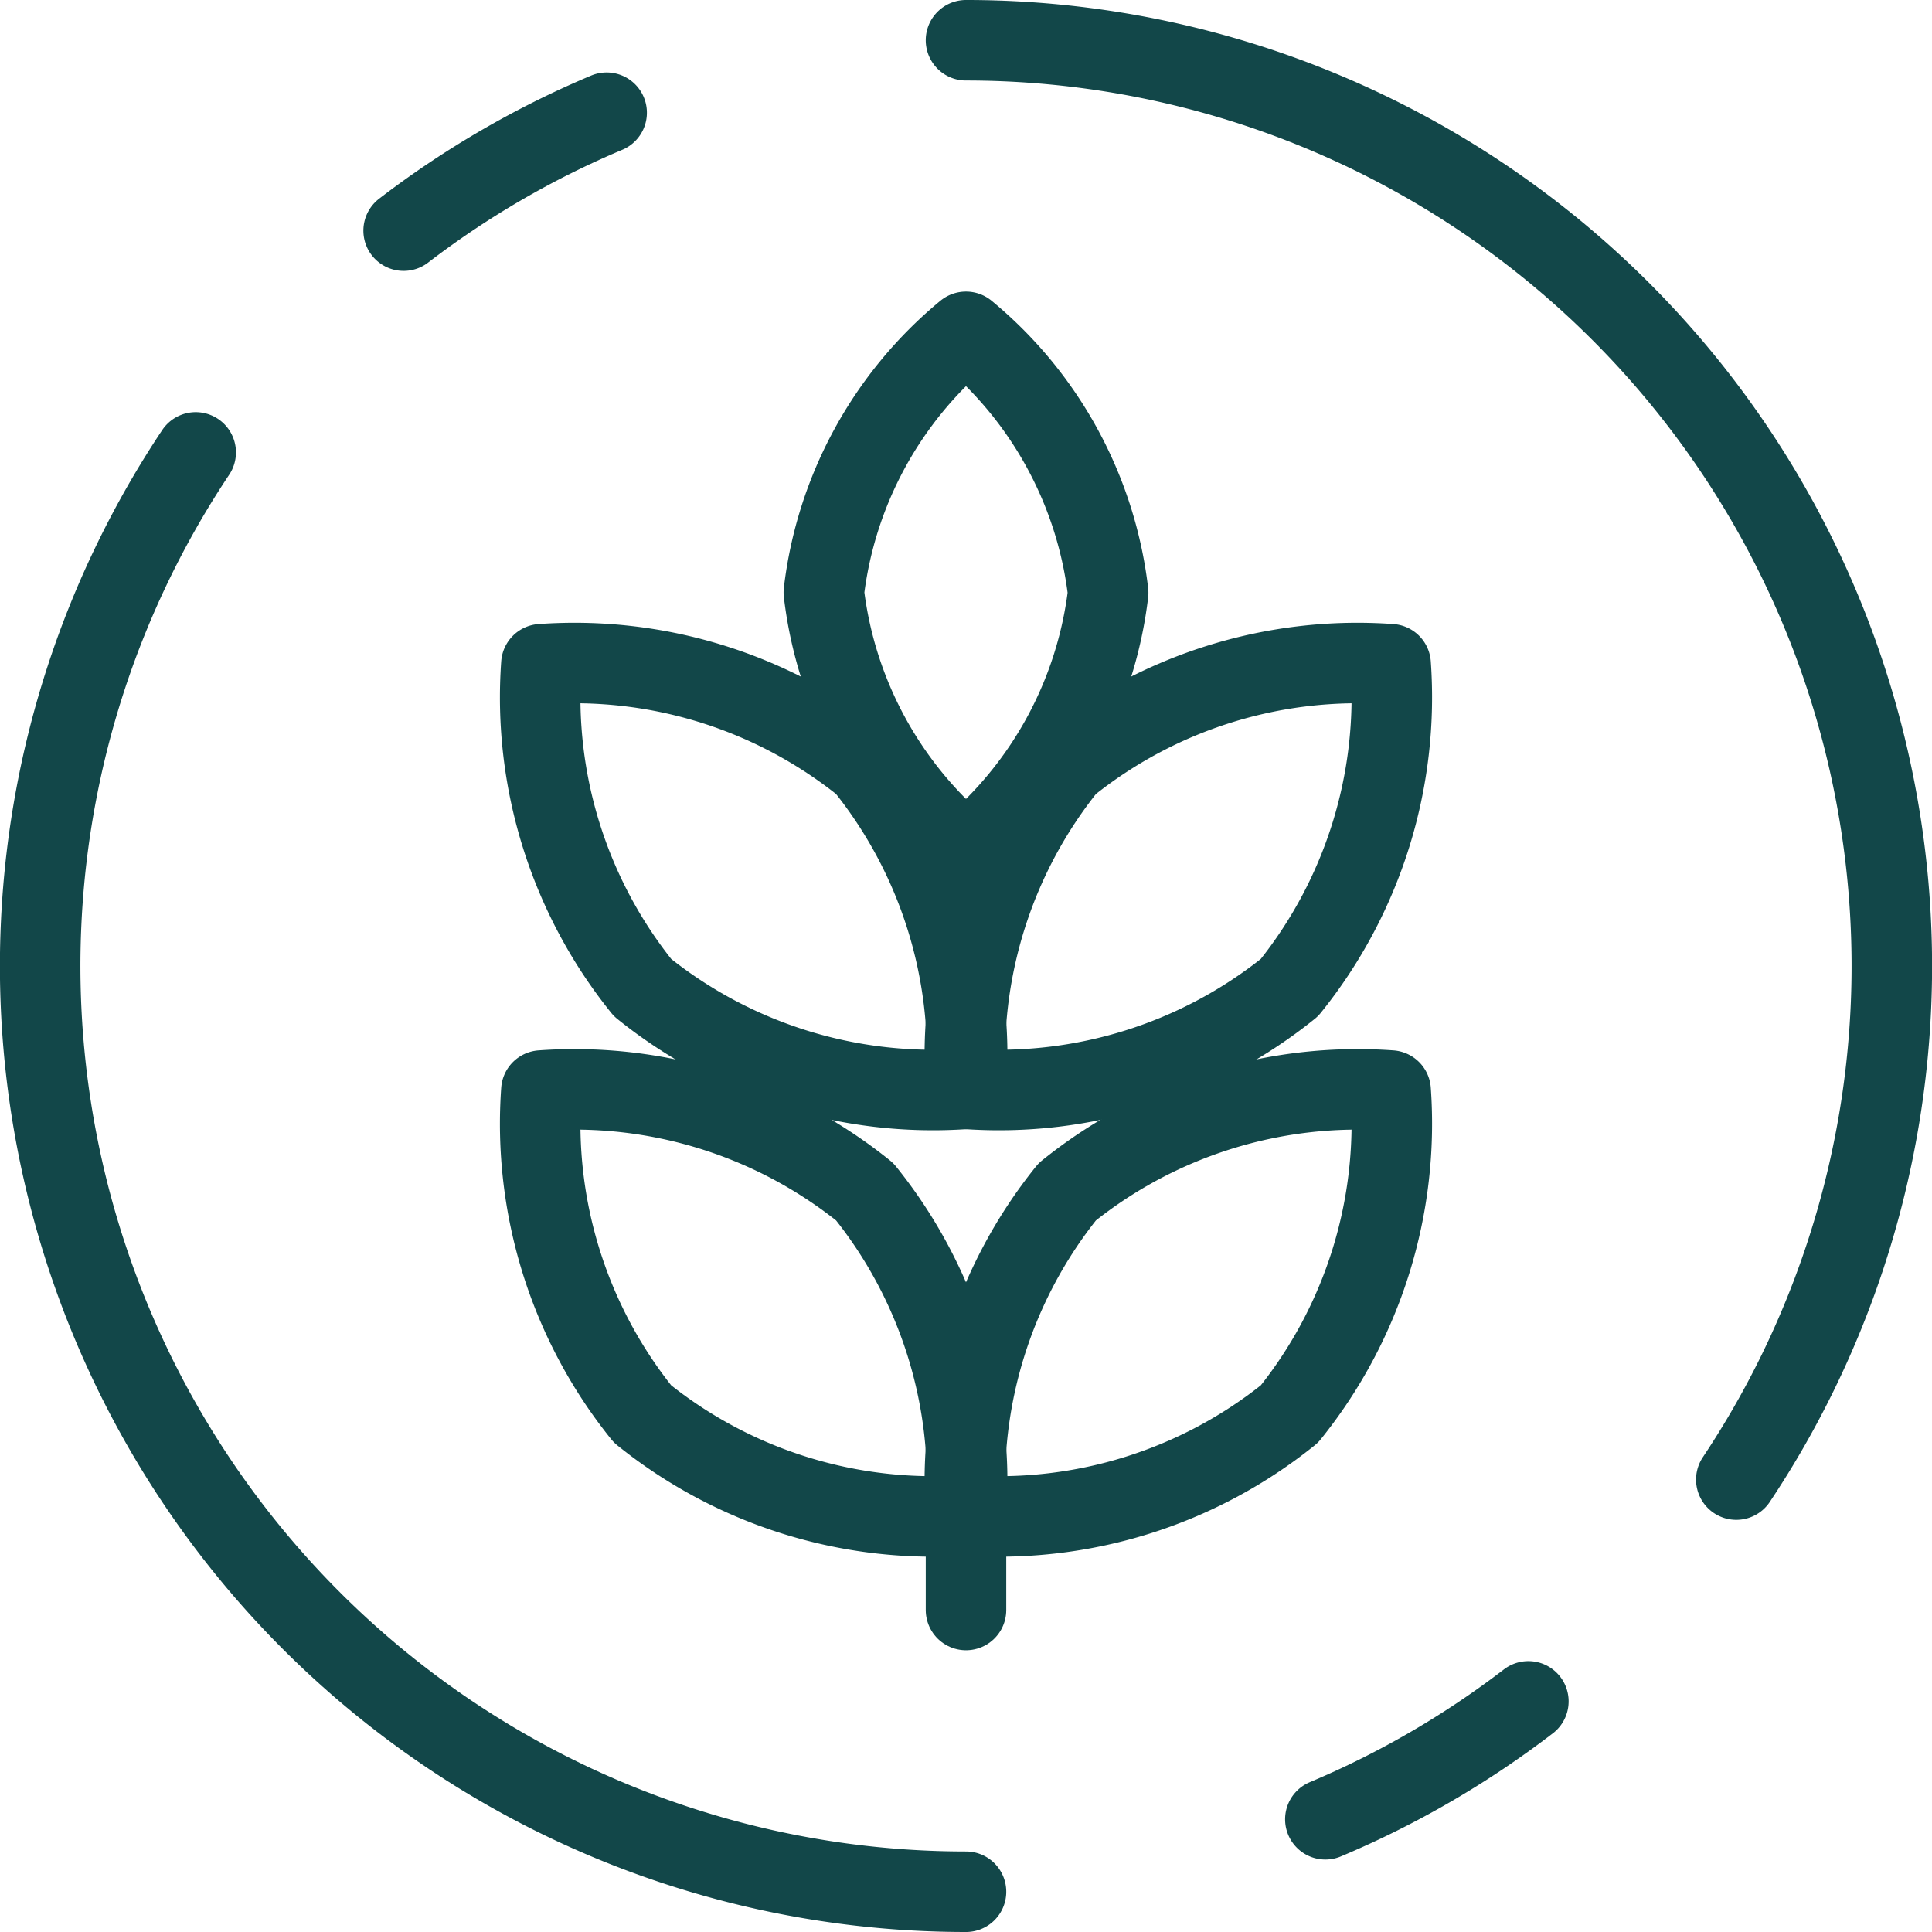
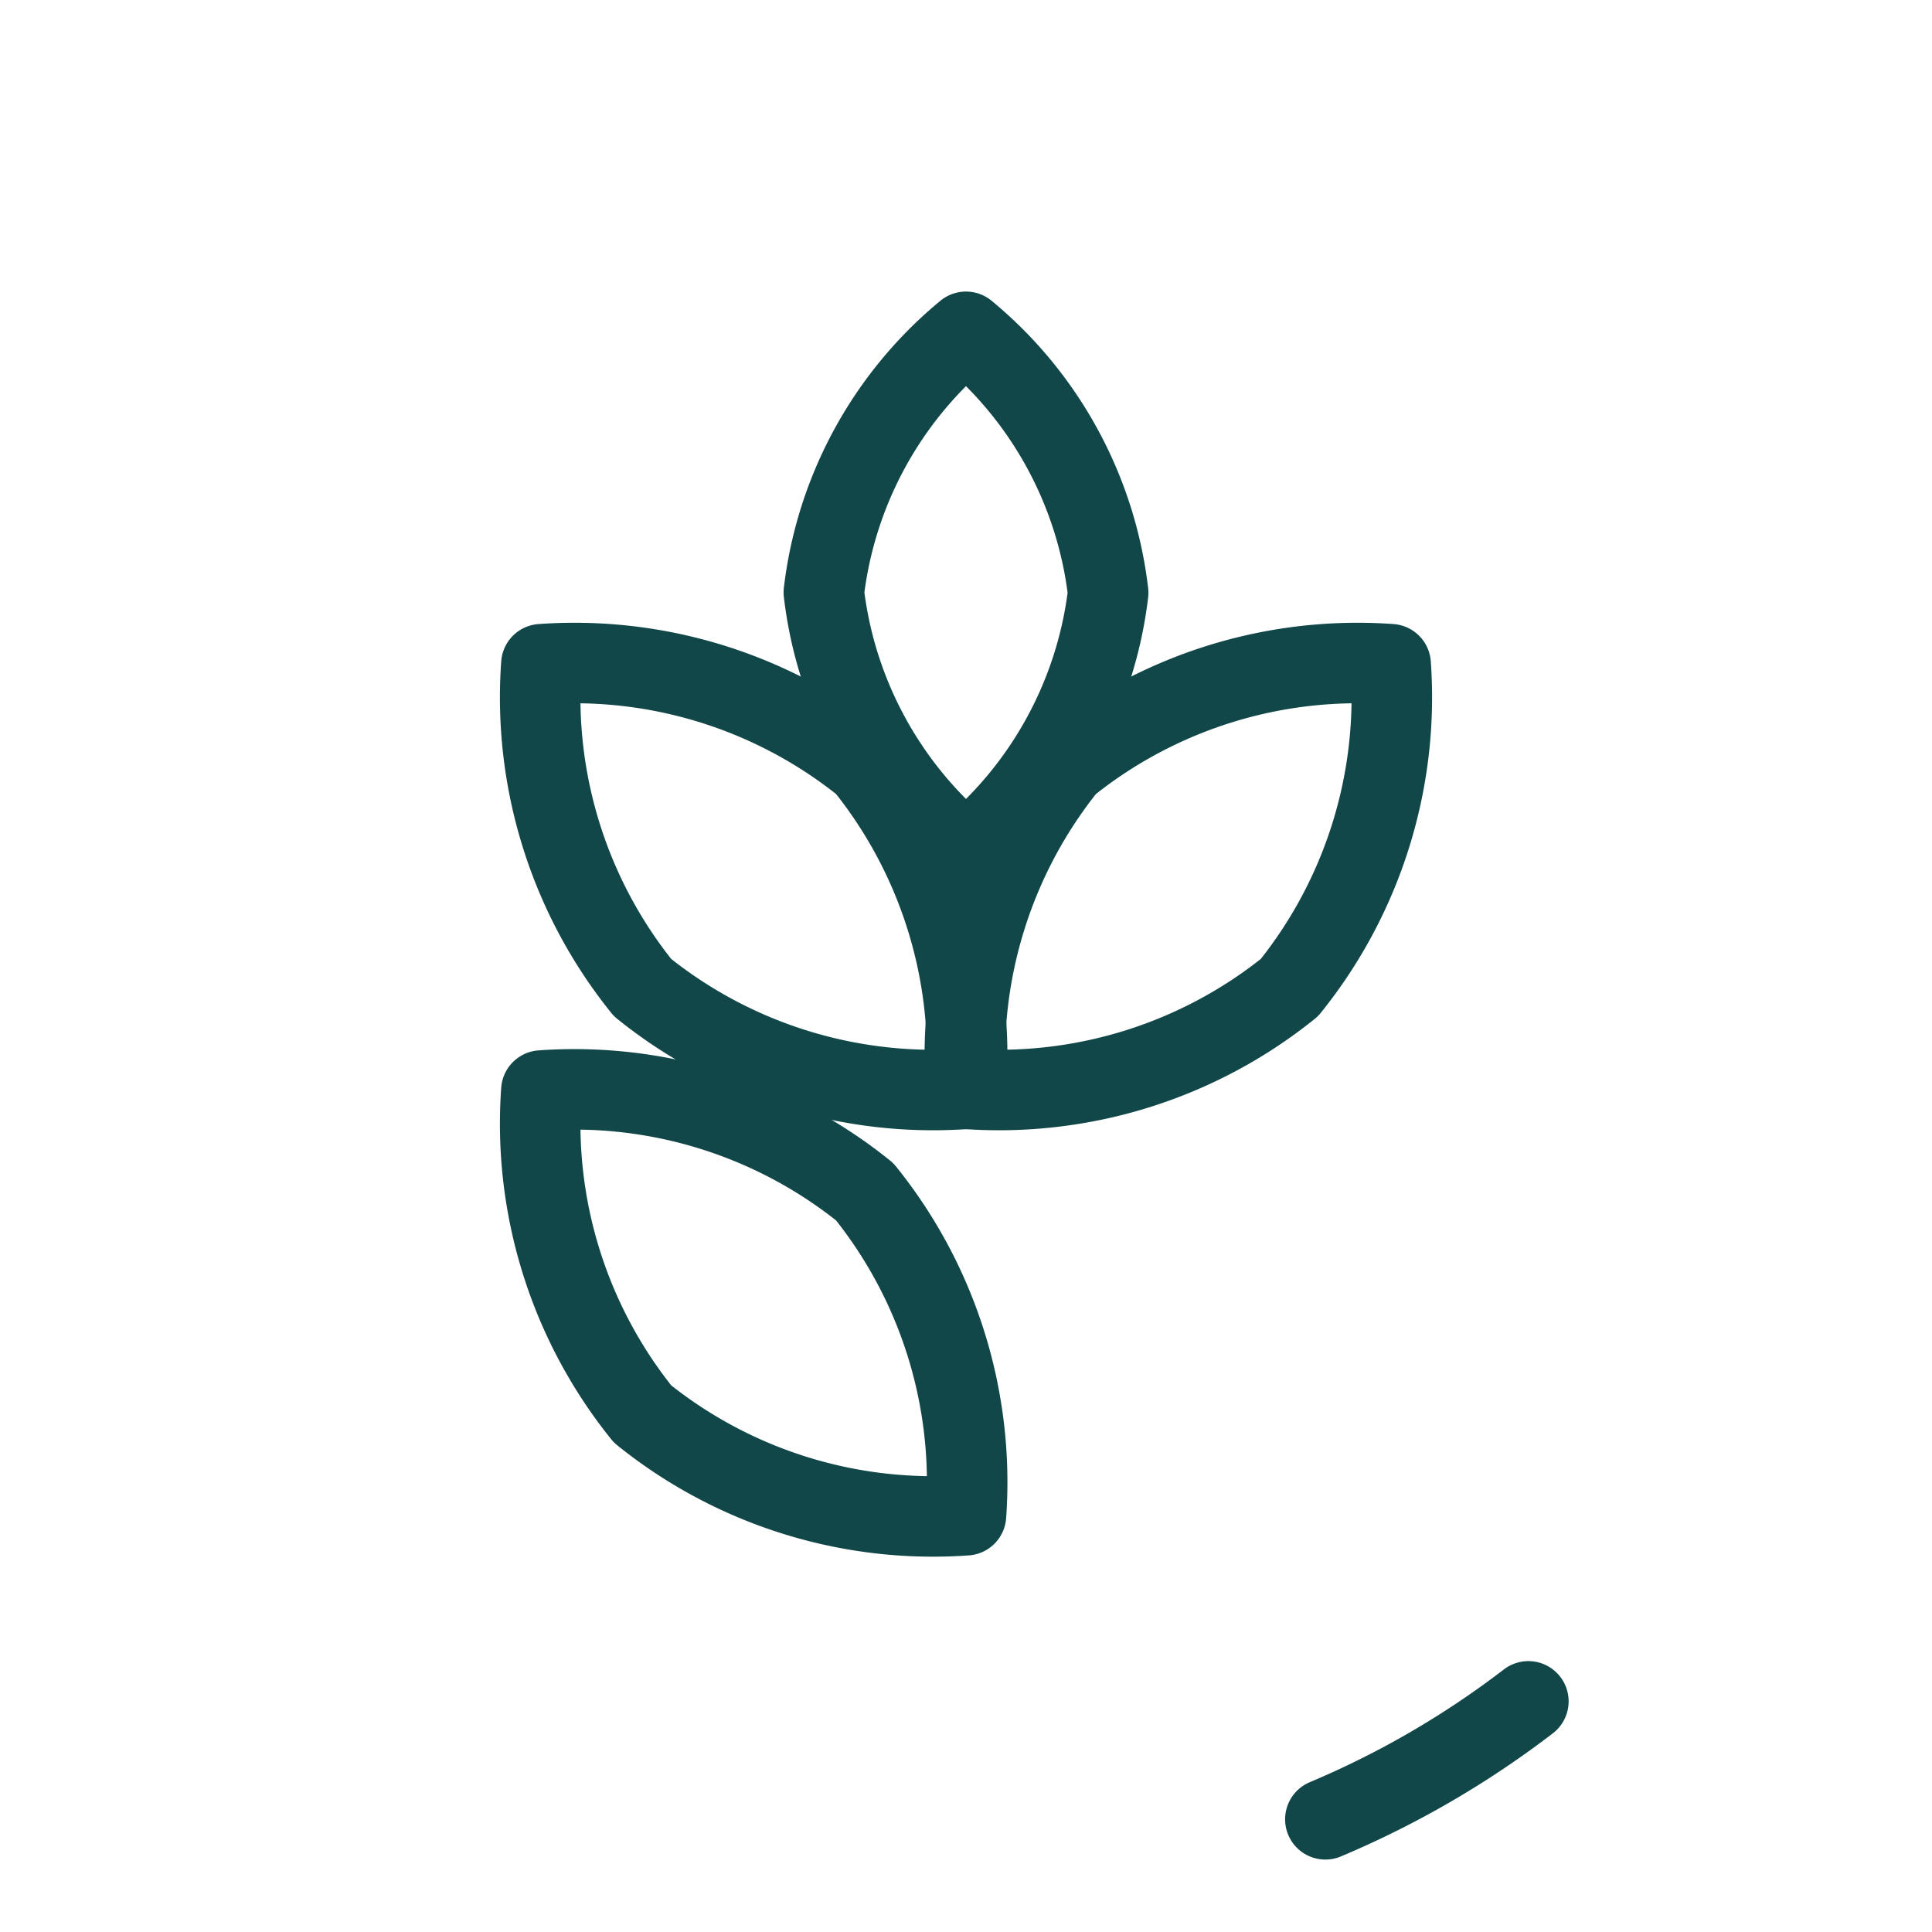
<svg xmlns="http://www.w3.org/2000/svg" viewBox="0 0 24 24" id="Crop-Info-Biotech-1--Streamline-Ultimate.svg" height="24" width="24">
  <desc>Crop Info Biotech 1 Streamline Icon: https://streamlinehq.com</desc>
  <defs />
  <title>crop-info-biotech-1</title>
  <path d="M10.234 7.359A4.952 4.952 0 0 0 12 10.6a4.952 4.952 0 0 0 1.766 -3.237A4.949 4.949 0 0 0 12 4.122a4.949 4.949 0 0 0 -1.766 3.237Z" fill="none" stroke="#124749" stroke-linecap="round" stroke-linejoin="round" stroke-width="1" />
  <path d="M10.742 9.508A5.752 5.752 0 0 1 12 13.526a5.752 5.752 0 0 1 -4.018 -1.258 5.747 5.747 0 0 1 -1.257 -4.017 5.746 5.746 0 0 1 4.017 1.257Z" fill="none" stroke="#124749" stroke-linecap="round" stroke-linejoin="round" stroke-width="1" />
  <path d="M13.258 9.508A5.752 5.752 0 0 0 12 13.526a5.752 5.752 0 0 0 4.018 -1.258 5.747 5.747 0 0 0 1.257 -4.017 5.746 5.746 0 0 0 -4.017 1.257Z" fill="none" stroke="#124749" stroke-linecap="round" stroke-linejoin="round" stroke-width="1" />
  <path d="M10.742 14.805A5.752 5.752 0 0 1 12 18.823a5.752 5.752 0 0 1 -4.018 -1.258 5.749 5.749 0 0 1 -1.257 -4.018 5.749 5.749 0 0 1 4.017 1.258Z" fill="none" stroke="#124749" stroke-linecap="round" stroke-linejoin="round" stroke-width="1" />
-   <path d="M13.258 14.805A5.752 5.752 0 0 0 12 18.823a5.752 5.752 0 0 0 4.018 -1.258 5.749 5.749 0 0 0 1.257 -4.018 5.749 5.749 0 0 0 -4.017 1.258Z" fill="none" stroke="#124749" stroke-linecap="round" stroke-linejoin="round" stroke-width="1" />
-   <path d="M12 18.823 12 20" fill="none" stroke="#124749" stroke-linecap="round" stroke-linejoin="round" stroke-width="1" />
-   <path d="M12 23.5A11.5 11.5 0 0 1 2.431 5.62" fill="none" stroke="#124749" stroke-linecap="round" stroke-linejoin="round" stroke-width="1" />
-   <path d="M5.014 2.865A11.437 11.437 0 0 1 7.536 1.4" fill="none" stroke="#124749" stroke-linecap="round" stroke-linejoin="round" stroke-width="1" />
-   <path d="M12 0.5a11.5 11.5 0 0 1 9.569 17.88" fill="none" stroke="#124749" stroke-linecap="round" stroke-linejoin="round" stroke-width="1" />
  <path d="M18.986 21.135a11.414 11.414 0 0 1 -2.522 1.465" fill="none" stroke="#124749" stroke-linecap="round" stroke-linejoin="round" stroke-width="1" />
</svg>